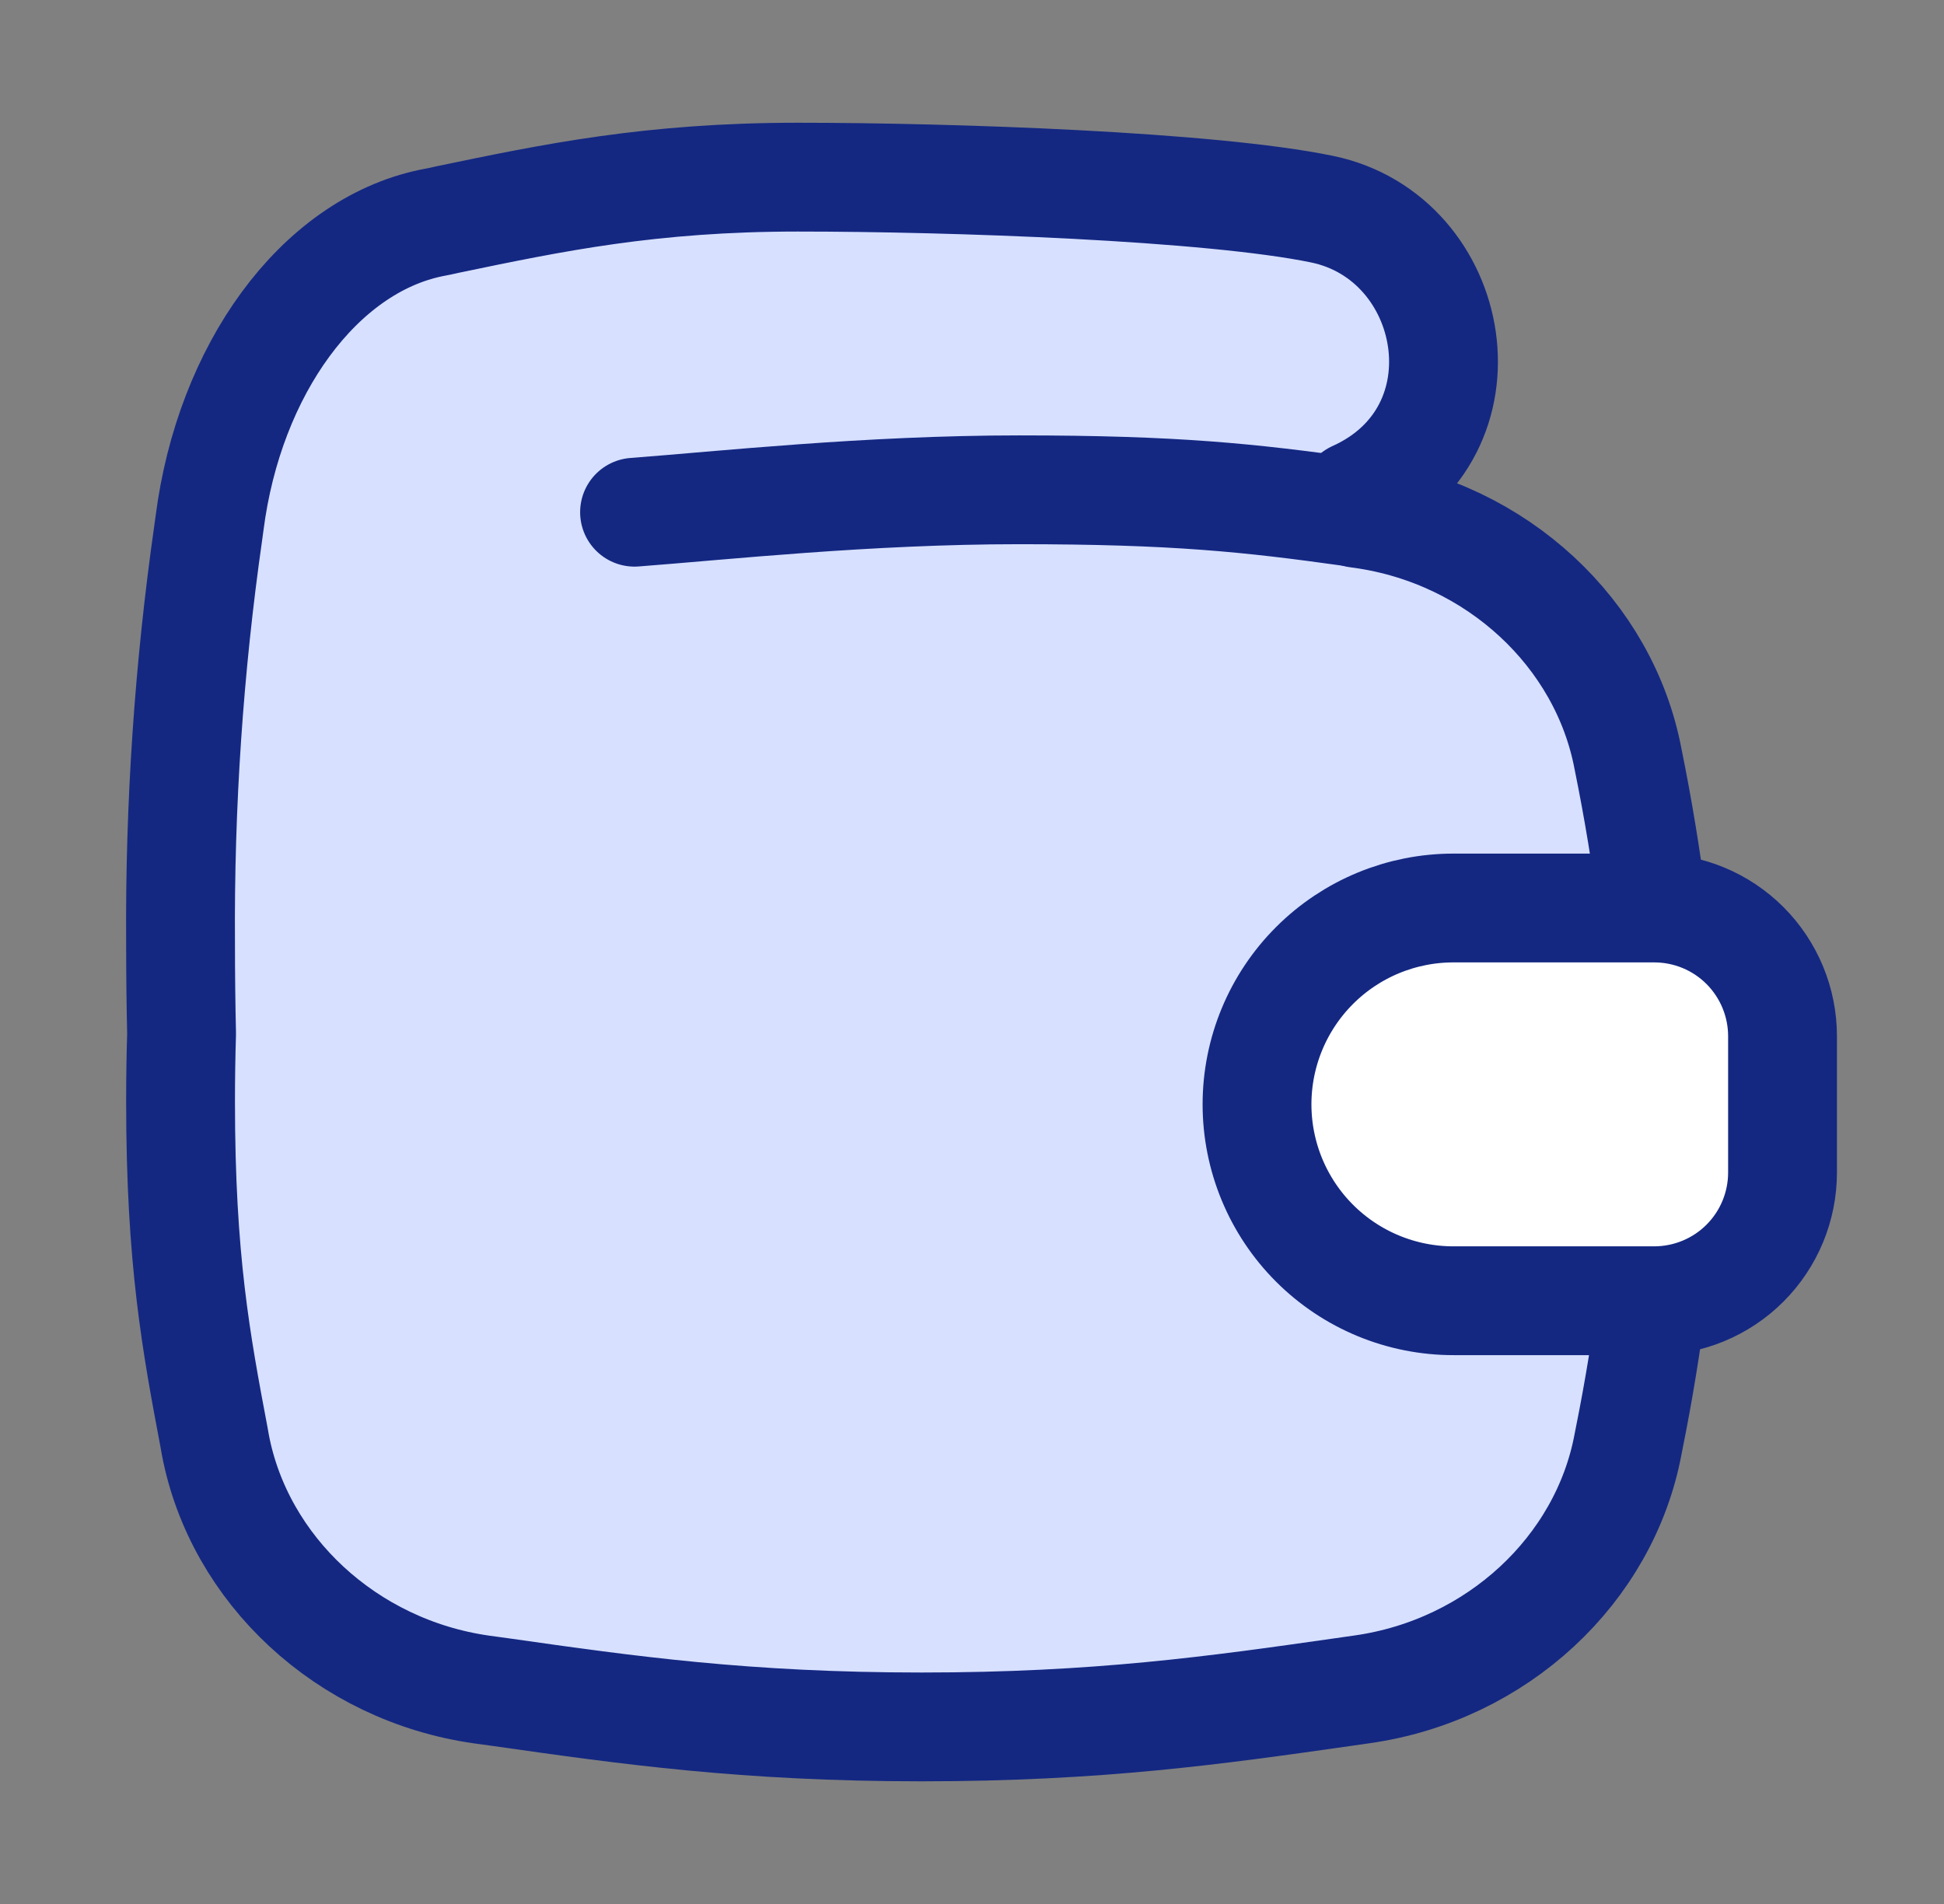
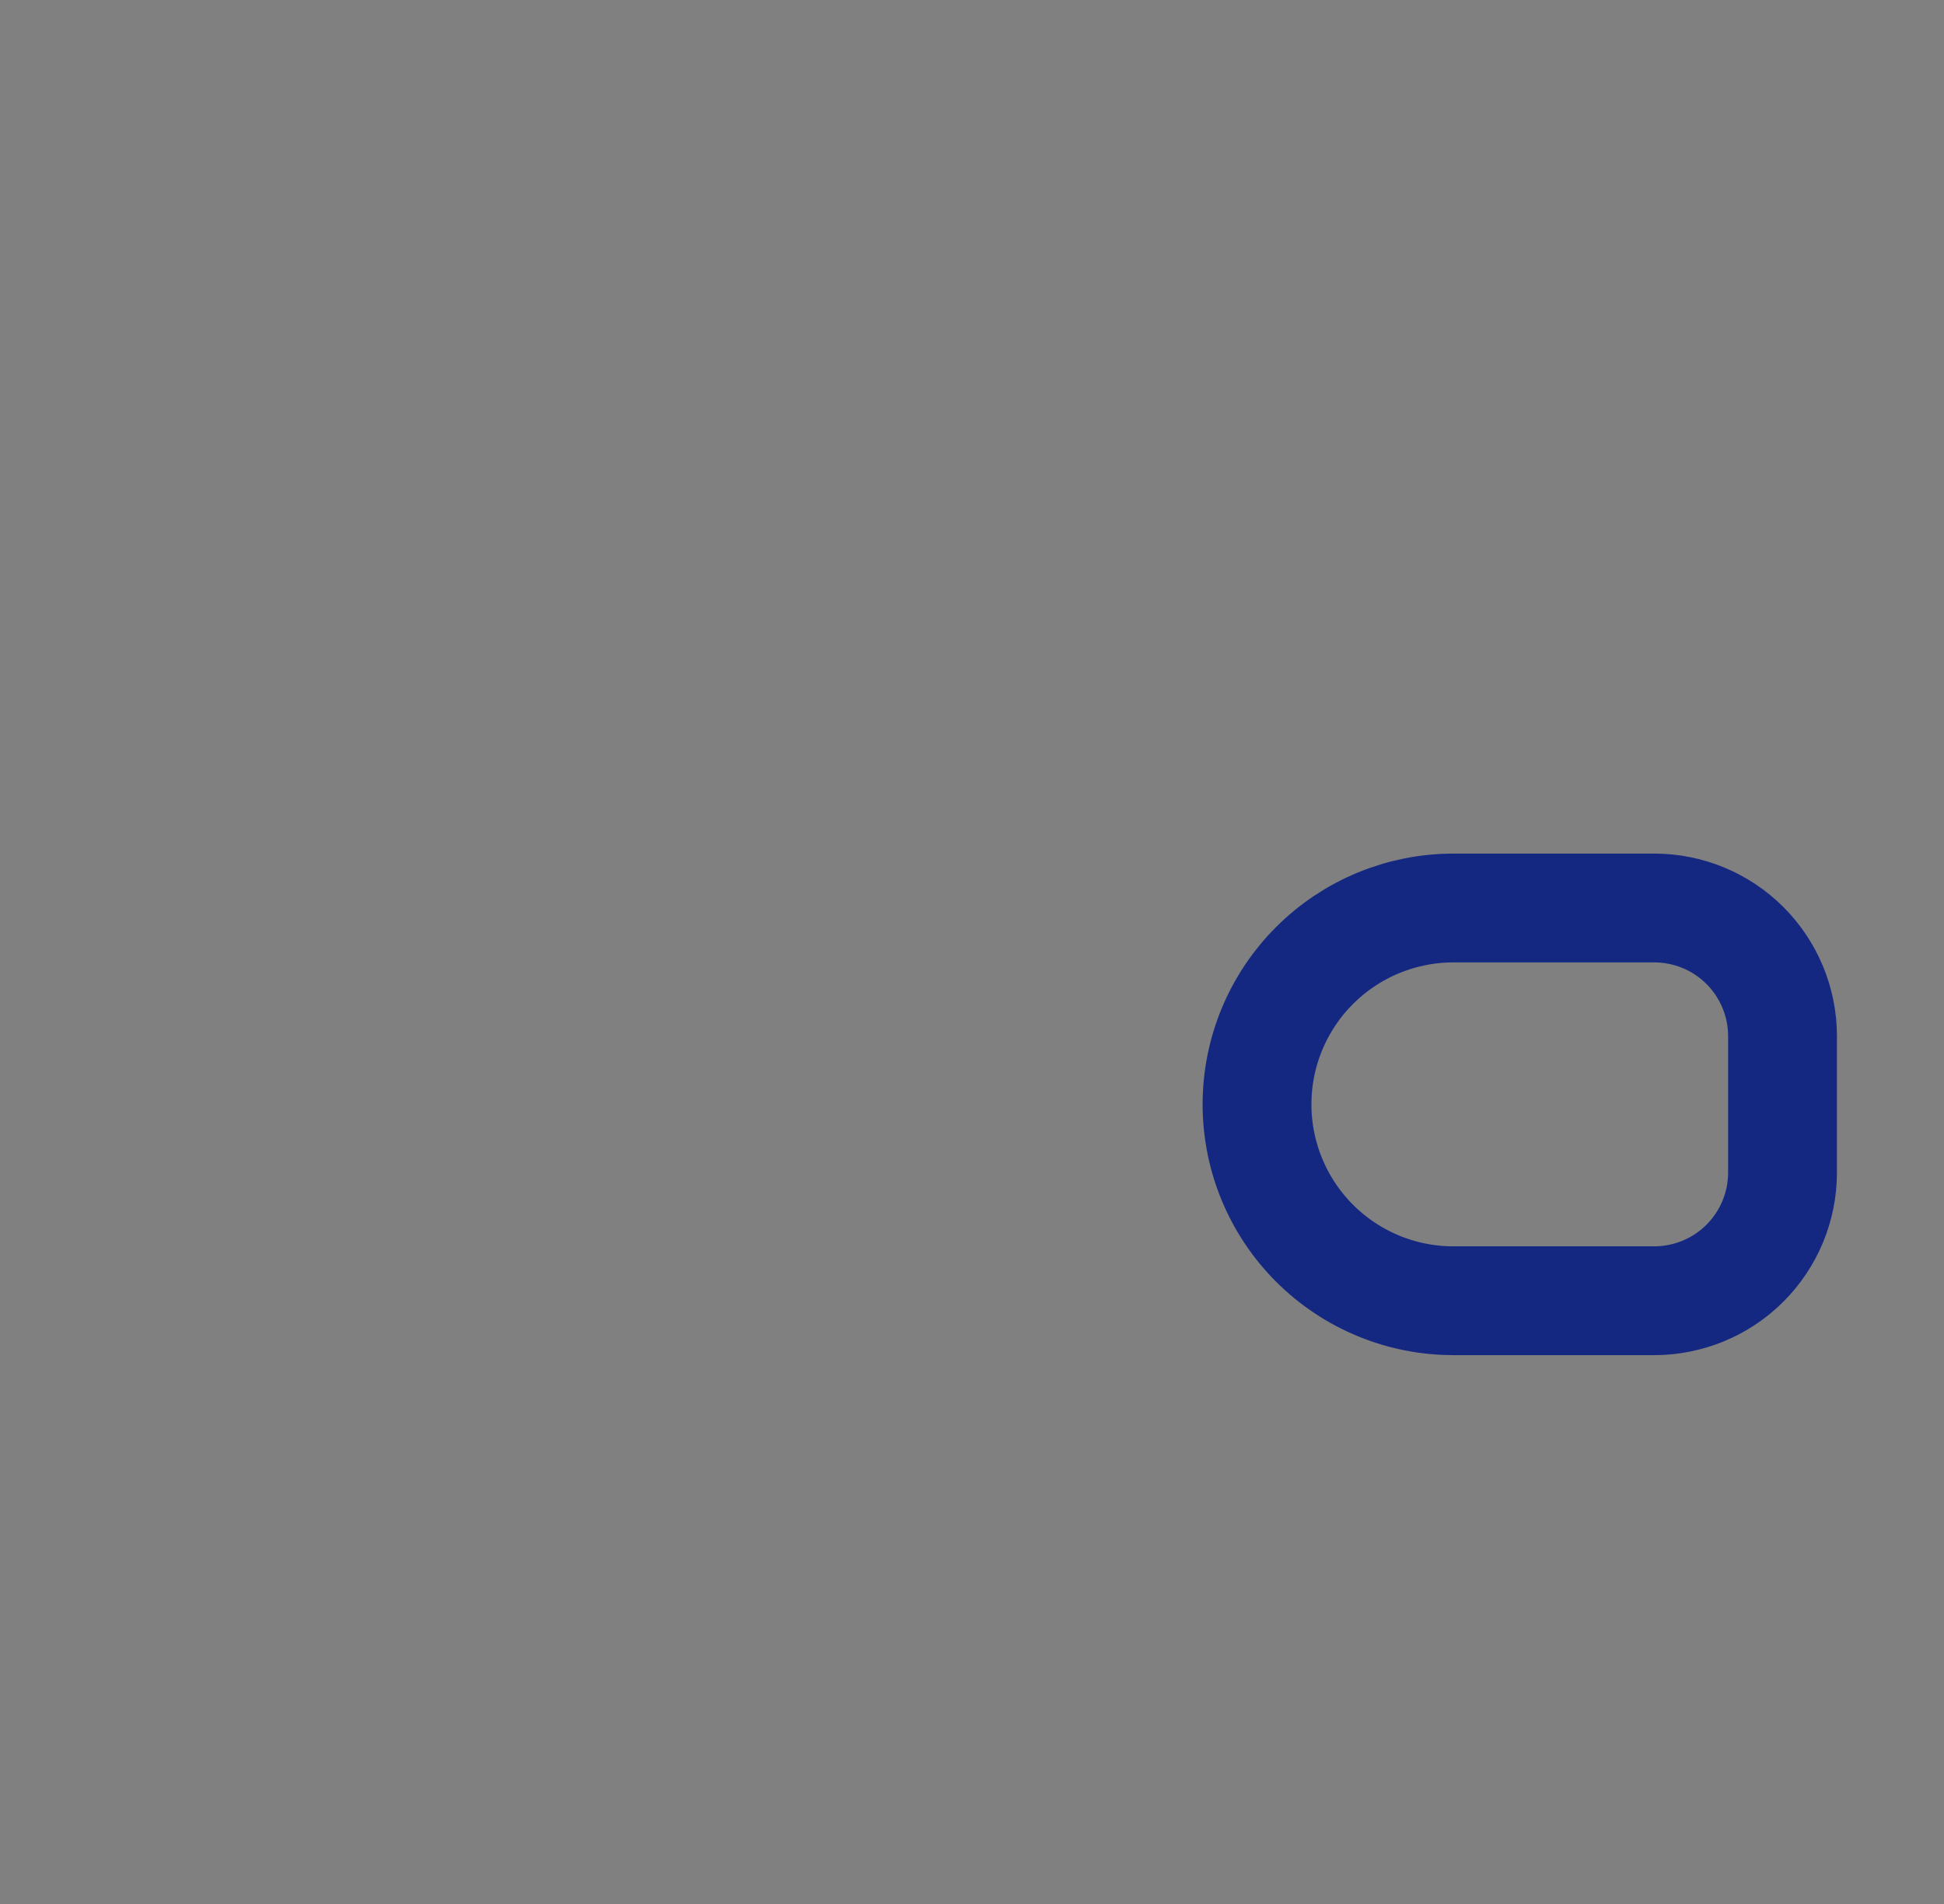
<svg xmlns="http://www.w3.org/2000/svg" width="49" height="48" viewBox="0 0 49 48" fill="none">
  <rect x="0" y="0" width="49" height="48" fill="#808080" stroke="none" />
-   <path fill-rule="evenodd" clip-rule="evenodd" d="M4.548 27.773C4.548 27.159 4.561 26.59 4.577 26.06C4.559 25.295 4.55 24.53 4.551 23.765C4.551 18.884 4.881 16.297 5.252 13.407L5.285 13.184C5.779 9.318 8.032 6.215 10.861 5.623L11.291 5.536C13.935 4.983 16.411 4.466 20.106 4.466C24.002 4.466 30.519 4.692 33.328 5.274C36.755 5.985 37.669 10.912 34.149 12.496L34.214 12.942L34.333 12.958C37.734 13.44 40.443 15.977 41.035 19.132L41.07 19.313C41.29 20.48 41.5 21.589 41.655 22.892H36.635C35.322 22.892 34.063 23.413 33.134 24.342C32.206 25.27 31.684 26.53 31.684 27.843C31.684 29.156 32.206 30.415 33.134 31.343C34.063 32.272 35.322 32.794 36.635 32.794H41.639C41.487 34.038 41.283 35.108 41.07 36.236L41.038 36.417C40.44 39.572 37.734 42.107 34.333 42.592L33.816 42.663C30.642 43.115 27.674 43.536 23.232 43.536C18.794 43.536 15.823 43.115 12.649 42.663L12.131 42.589C8.734 42.107 6.025 39.572 5.43 36.414L5.398 36.236C4.945 33.877 4.548 31.766 4.548 27.773Z" fill="#D7E0FF" />
-   <path d="M41.659 22.921C41.499 21.651 41.291 20.387 41.035 19.132C40.44 15.977 37.734 13.44 34.333 12.958C34.294 12.953 34.254 12.947 34.214 12.942C34.191 12.793 34.169 12.645 34.149 12.496C37.669 10.912 36.758 5.988 33.328 5.274C30.519 4.692 24.002 4.466 20.107 4.466C16.408 4.466 13.935 4.983 11.291 5.533C11.149 5.565 11.007 5.597 10.861 5.623C8.033 6.215 5.779 9.318 5.282 13.188L5.252 13.407C4.761 16.839 4.527 20.302 4.551 23.768C4.551 24.592 4.561 25.352 4.577 26.06C4.561 26.59 4.551 27.159 4.551 27.773C4.551 31.766 4.949 33.873 5.395 36.236L5.427 36.417C6.025 39.572 8.734 42.107 12.132 42.592L12.649 42.663C15.823 43.115 18.791 43.536 23.233 43.536C27.674 43.536 30.642 43.115 33.816 42.663L34.333 42.589C37.734 42.107 40.443 39.572 41.035 36.414L41.07 36.236C41.31 35.041 41.506 33.838 41.659 32.629" stroke="#142882" stroke-width="2.743" stroke-linecap="round" stroke-linejoin="round" />
-   <path d="M15.994 12.913C18.212 12.745 21.875 12.348 25.683 12.348C29.627 12.348 31.492 12.548 34.078 12.91" stroke="#142882" stroke-width="2.743" stroke-linecap="round" stroke-linejoin="round" />
-   <path d="M41.694 32.792H36.635C35.322 32.792 34.063 32.271 33.134 31.342C32.206 30.414 31.684 29.154 31.684 27.841C31.684 26.528 32.206 25.269 33.134 24.341C34.063 23.412 35.322 22.891 36.635 22.891H41.697C42.555 22.891 43.377 23.231 43.983 23.837C44.589 24.444 44.93 25.266 44.93 26.123V29.56C44.93 30.417 44.589 31.239 43.983 31.845C43.377 32.452 42.551 32.792 41.694 32.792Z" fill="white" />
  <path d="M41.694 32.792H36.635C35.322 32.792 34.063 32.271 33.134 31.342C32.206 30.414 31.684 29.154 31.684 27.841C31.684 26.528 32.206 25.269 33.134 24.341C34.063 23.412 35.322 22.891 36.635 22.891H41.697C42.555 22.891 43.377 23.231 43.983 23.837C44.589 24.444 44.93 25.266 44.93 26.123V29.56C44.93 30.417 44.589 31.239 43.983 31.845C43.377 32.452 42.551 32.792 41.694 32.792Z" stroke="#142882" stroke-width="2.743" stroke-linecap="round" stroke-linejoin="round" />
</svg>